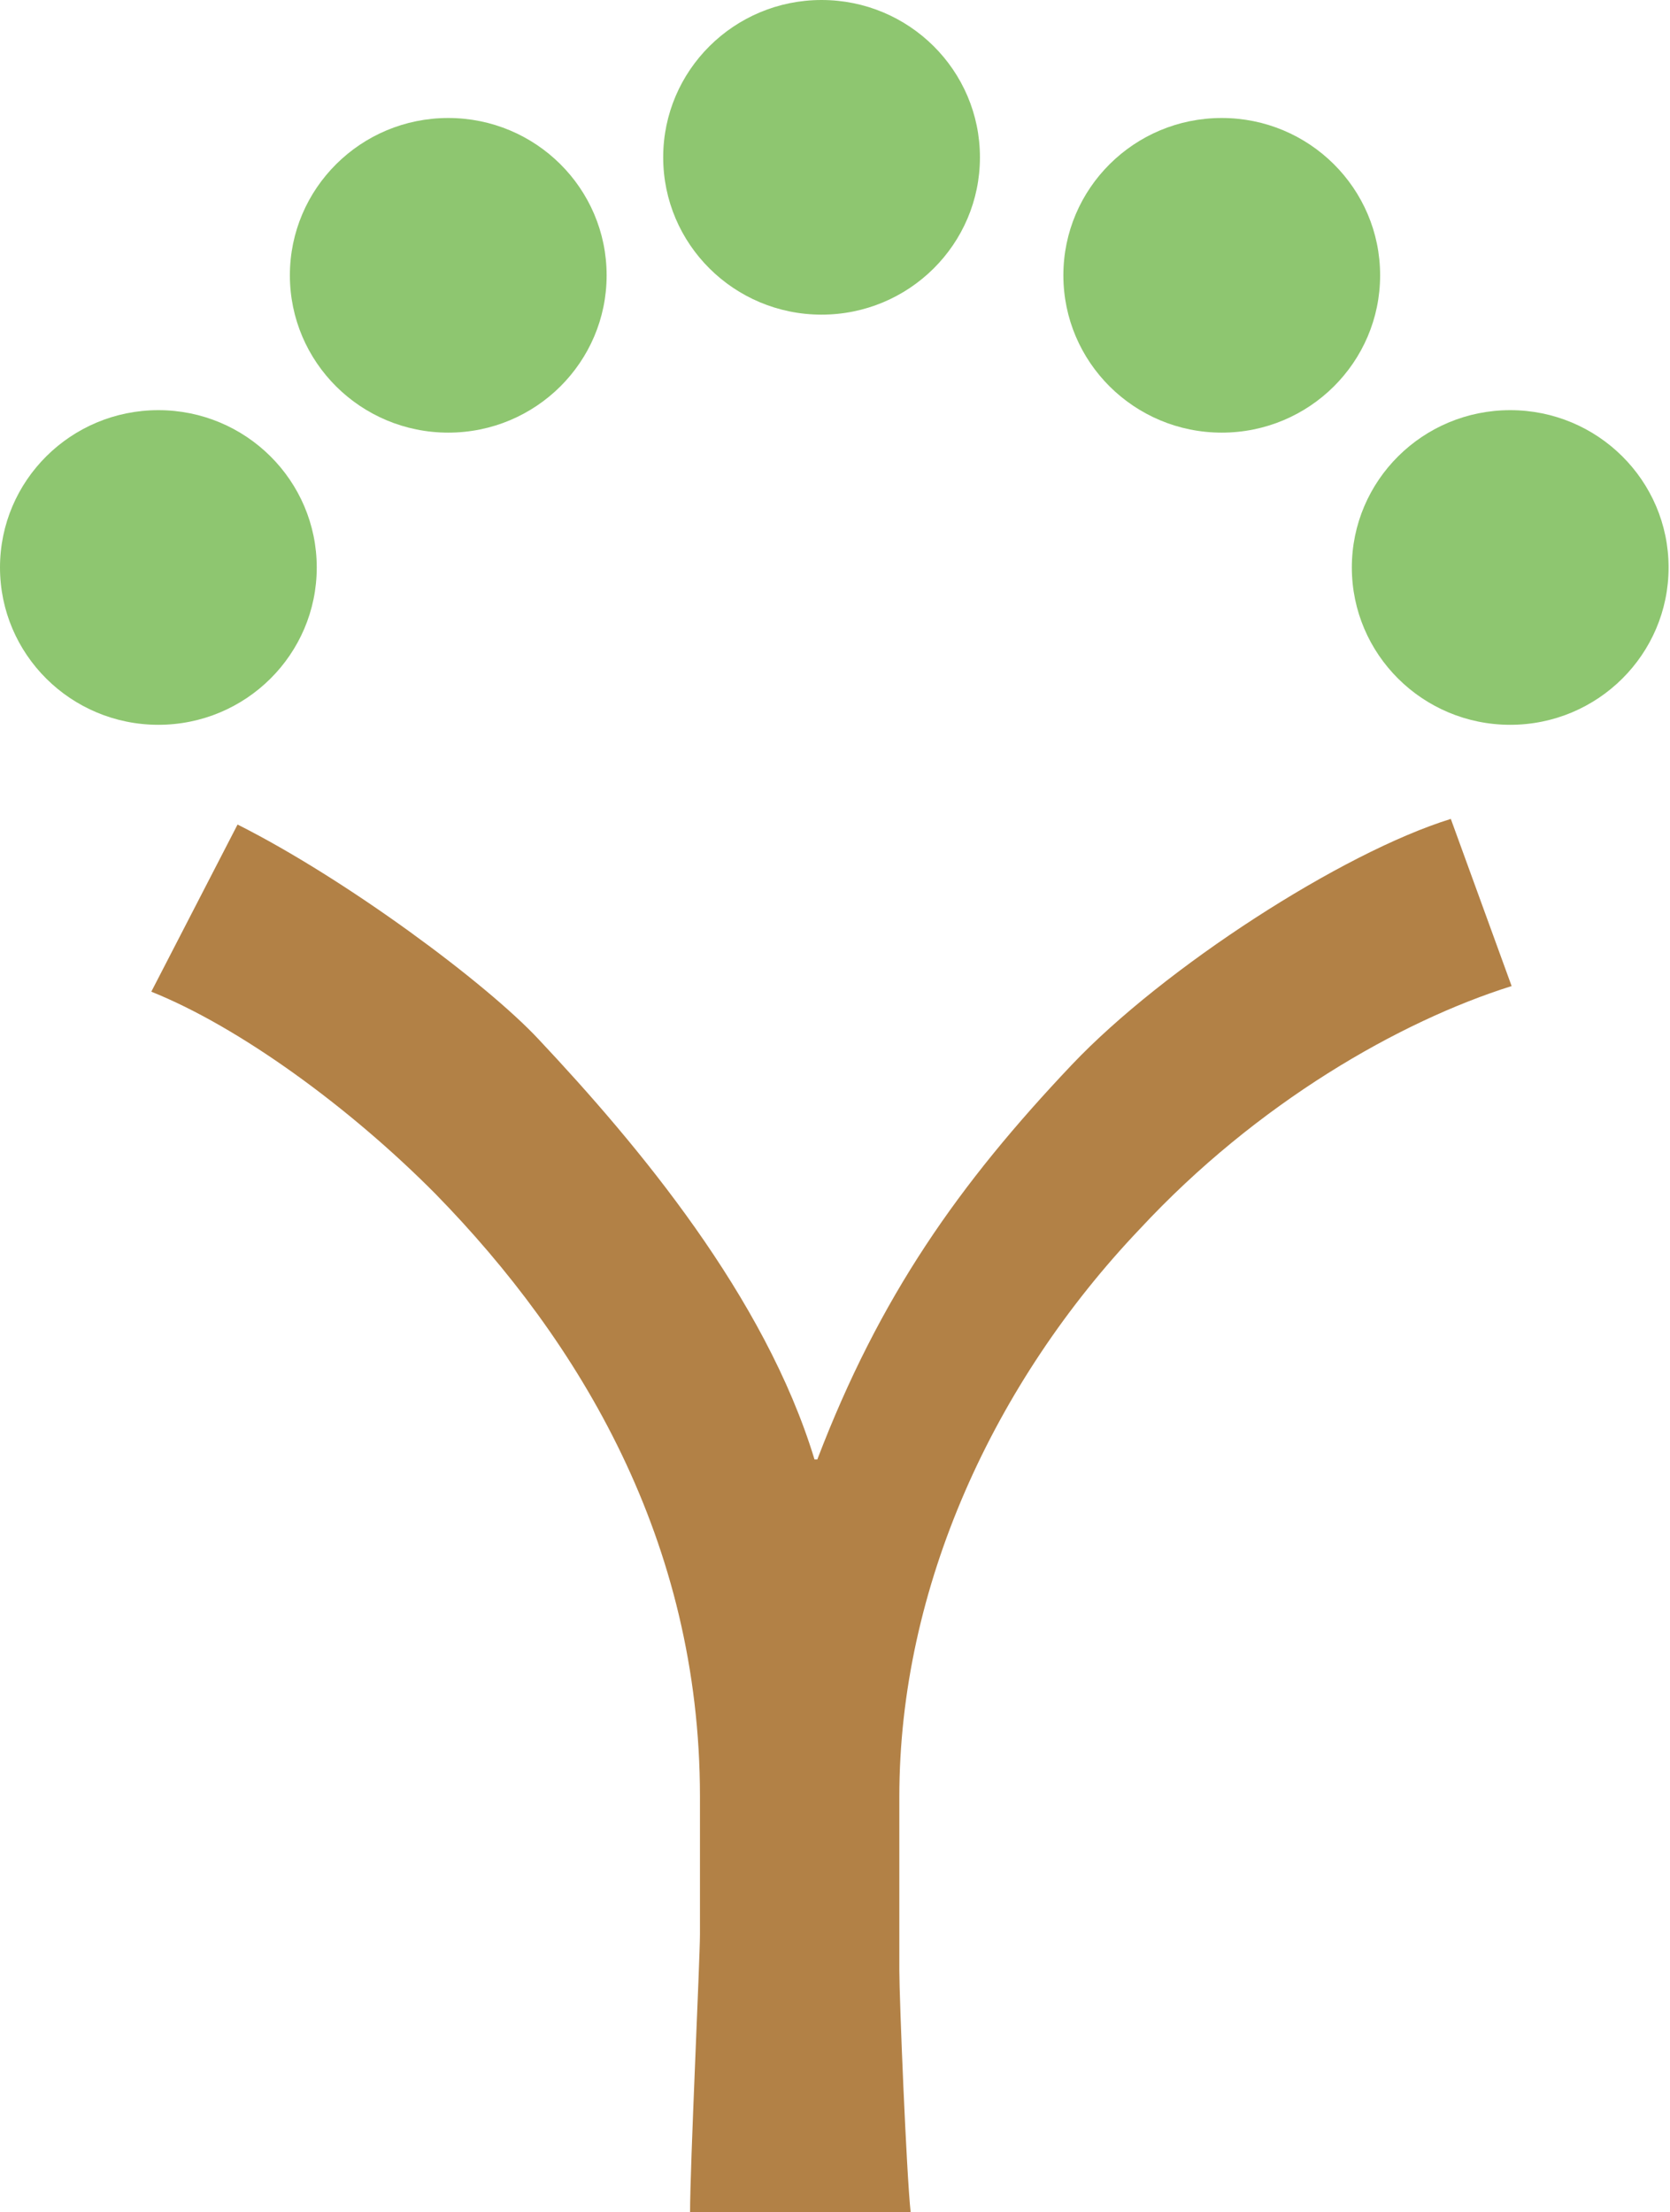
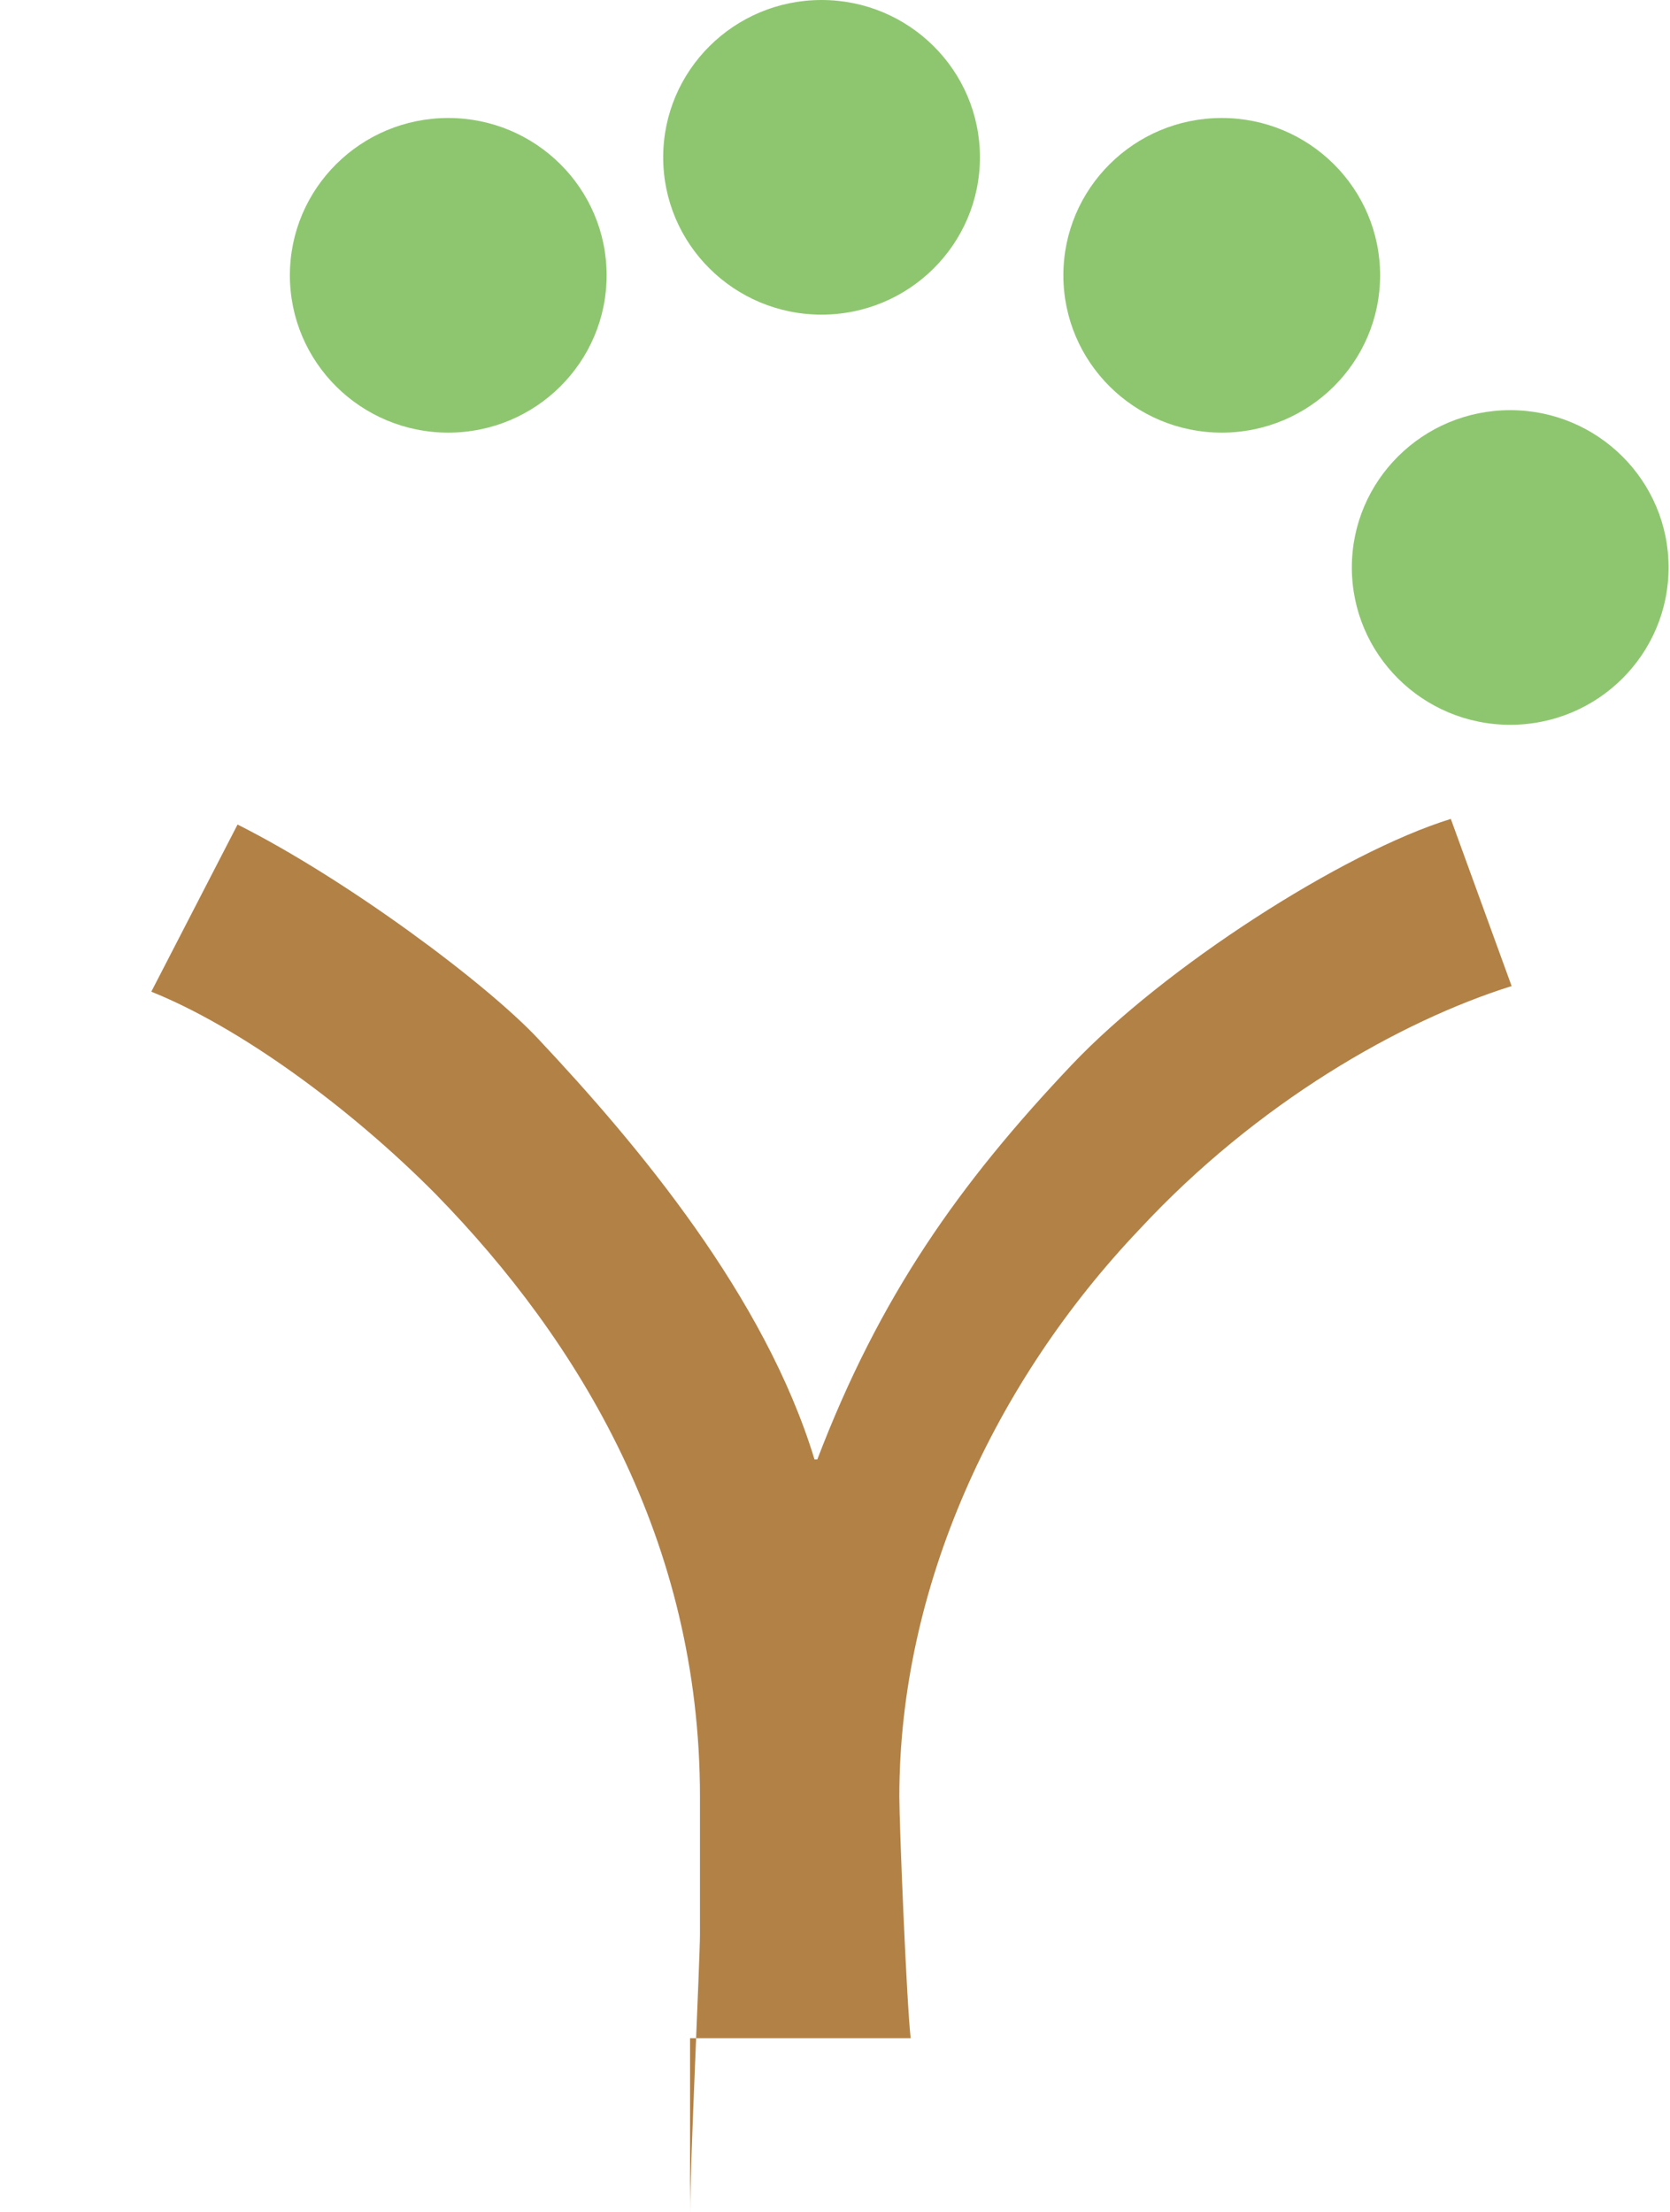
<svg xmlns="http://www.w3.org/2000/svg" version="1.1" id="f_logo" x="0px" y="0px" viewBox="0 0 118.1 157.5" enable-background="new 0 0 118.1 157.5" xml:space="preserve" preserveAspectRatio="none" width="80" height="106">
  <g>
-     <path fill="#B28146" d="M48.8,157.5c0-3.3,0.7-18,0.7-19.8v-9.8c0-18.2-8.5-32.4-18.7-42.9c-6.1-6.2-13.9-11.9-20.1-14.4l6.1-11.9   C24.5,62.6,34.4,70,38.1,74c7,7.5,16,18.3,19.5,29.9h0.2c4.4-11.6,10-19.6,18-28.1c6.5-6.9,19.1-15.1,26.8-17.5l4.3,11.9   c-7.9,2.5-18,8.3-26.3,17.3C70.3,98.4,63.6,113,63.6,127.9v12.4c0,2,0.5,14.4,0.8,17.2H48.8z" />
+     <path fill="#B28146" d="M48.8,157.5c0-3.3,0.7-18,0.7-19.8v-9.8c0-18.2-8.5-32.4-18.7-42.9c-6.1-6.2-13.9-11.9-20.1-14.4l6.1-11.9   C24.5,62.6,34.4,70,38.1,74c7,7.5,16,18.3,19.5,29.9h0.2c4.4-11.6,10-19.6,18-28.1c6.5-6.9,19.1-15.1,26.8-17.5l4.3,11.9   c-7.9,2.5-18,8.3-26.3,17.3C70.3,98.4,63.6,113,63.6,127.9c0,2,0.5,14.4,0.8,17.2H48.8z" />
  </g>
-   <circle fill="#8EC670" cx="11.2" cy="40.4" r="11.2" />
  <circle fill="#8EC670" cx="31.7" cy="19.6" r="11.2" />
  <circle fill="#8EC670" cx="86.4" cy="19.6" r="11.2" />
  <circle fill="#8EC670" cx="106.8" cy="40.4" r="11.2" />
  <circle fill="#8EC670" cx="58.1" cy="11.2" r="11.2" />
</svg>